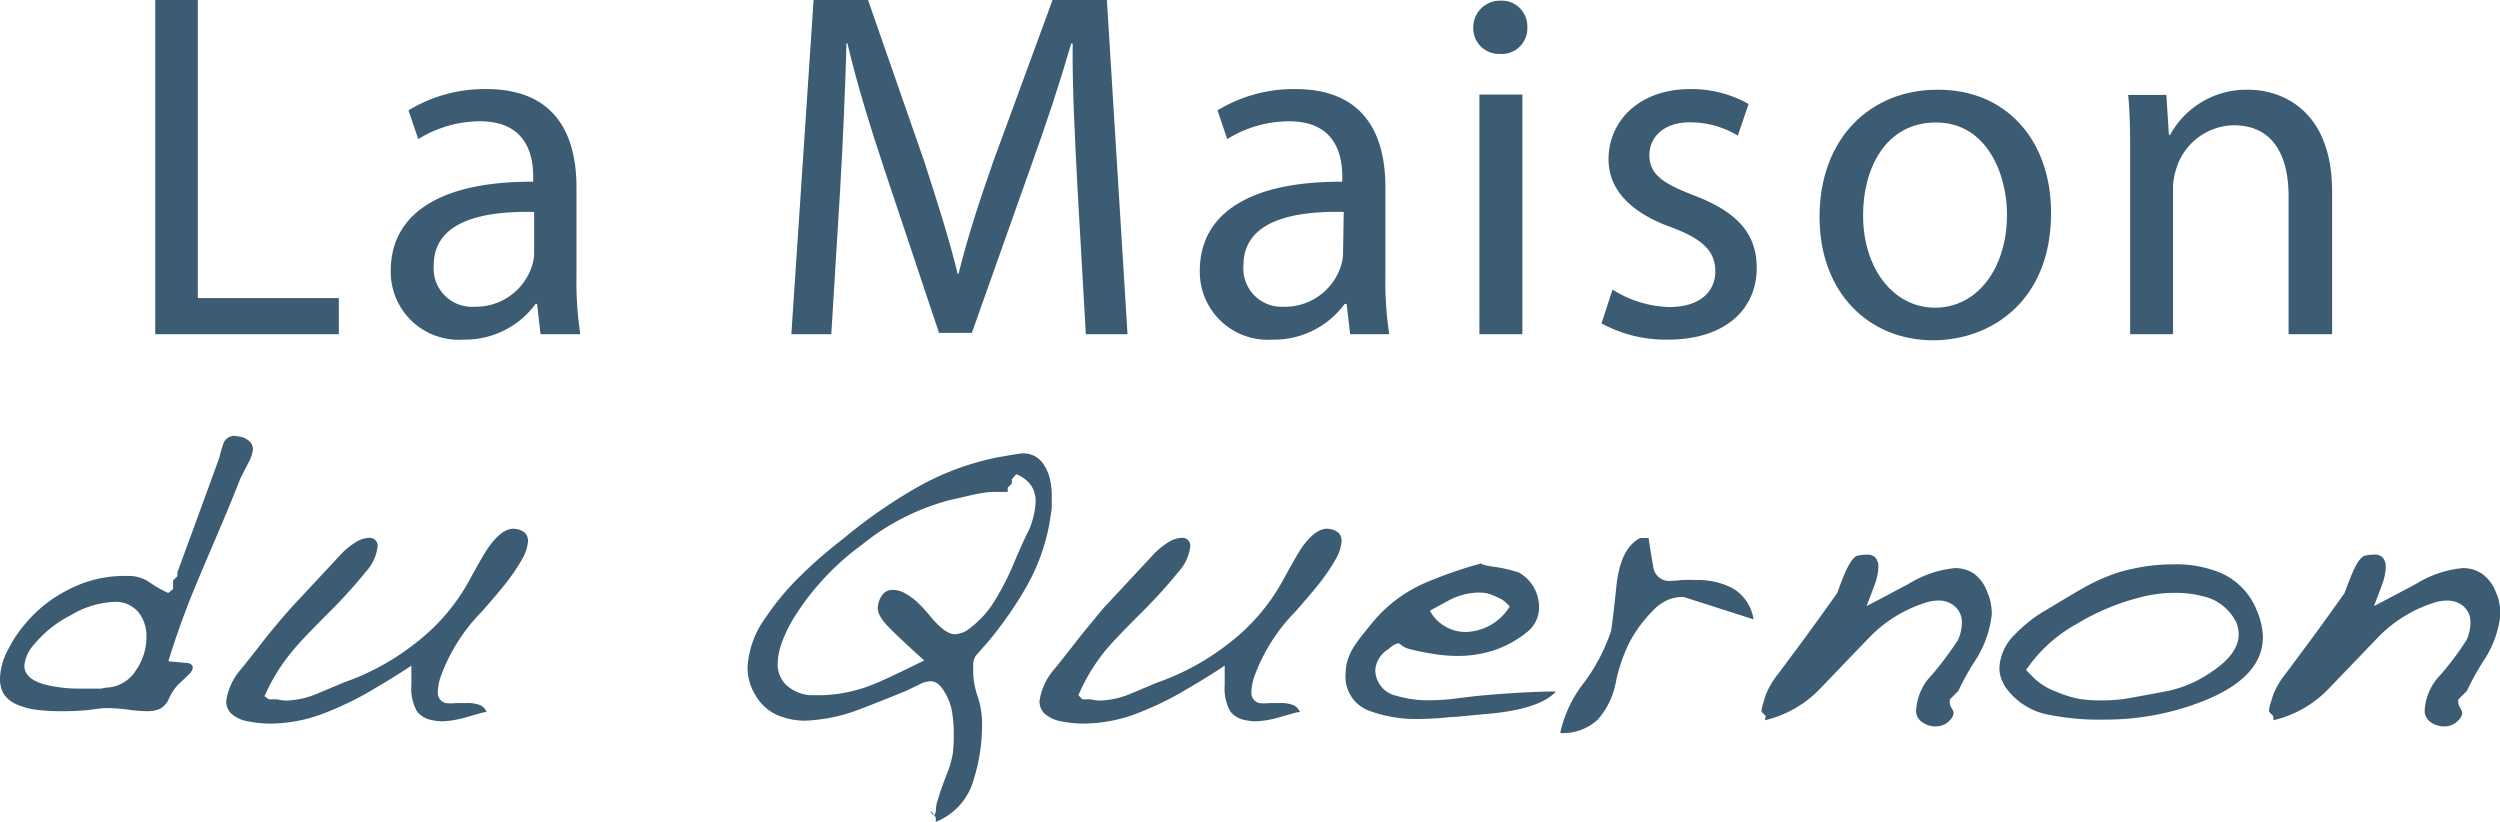
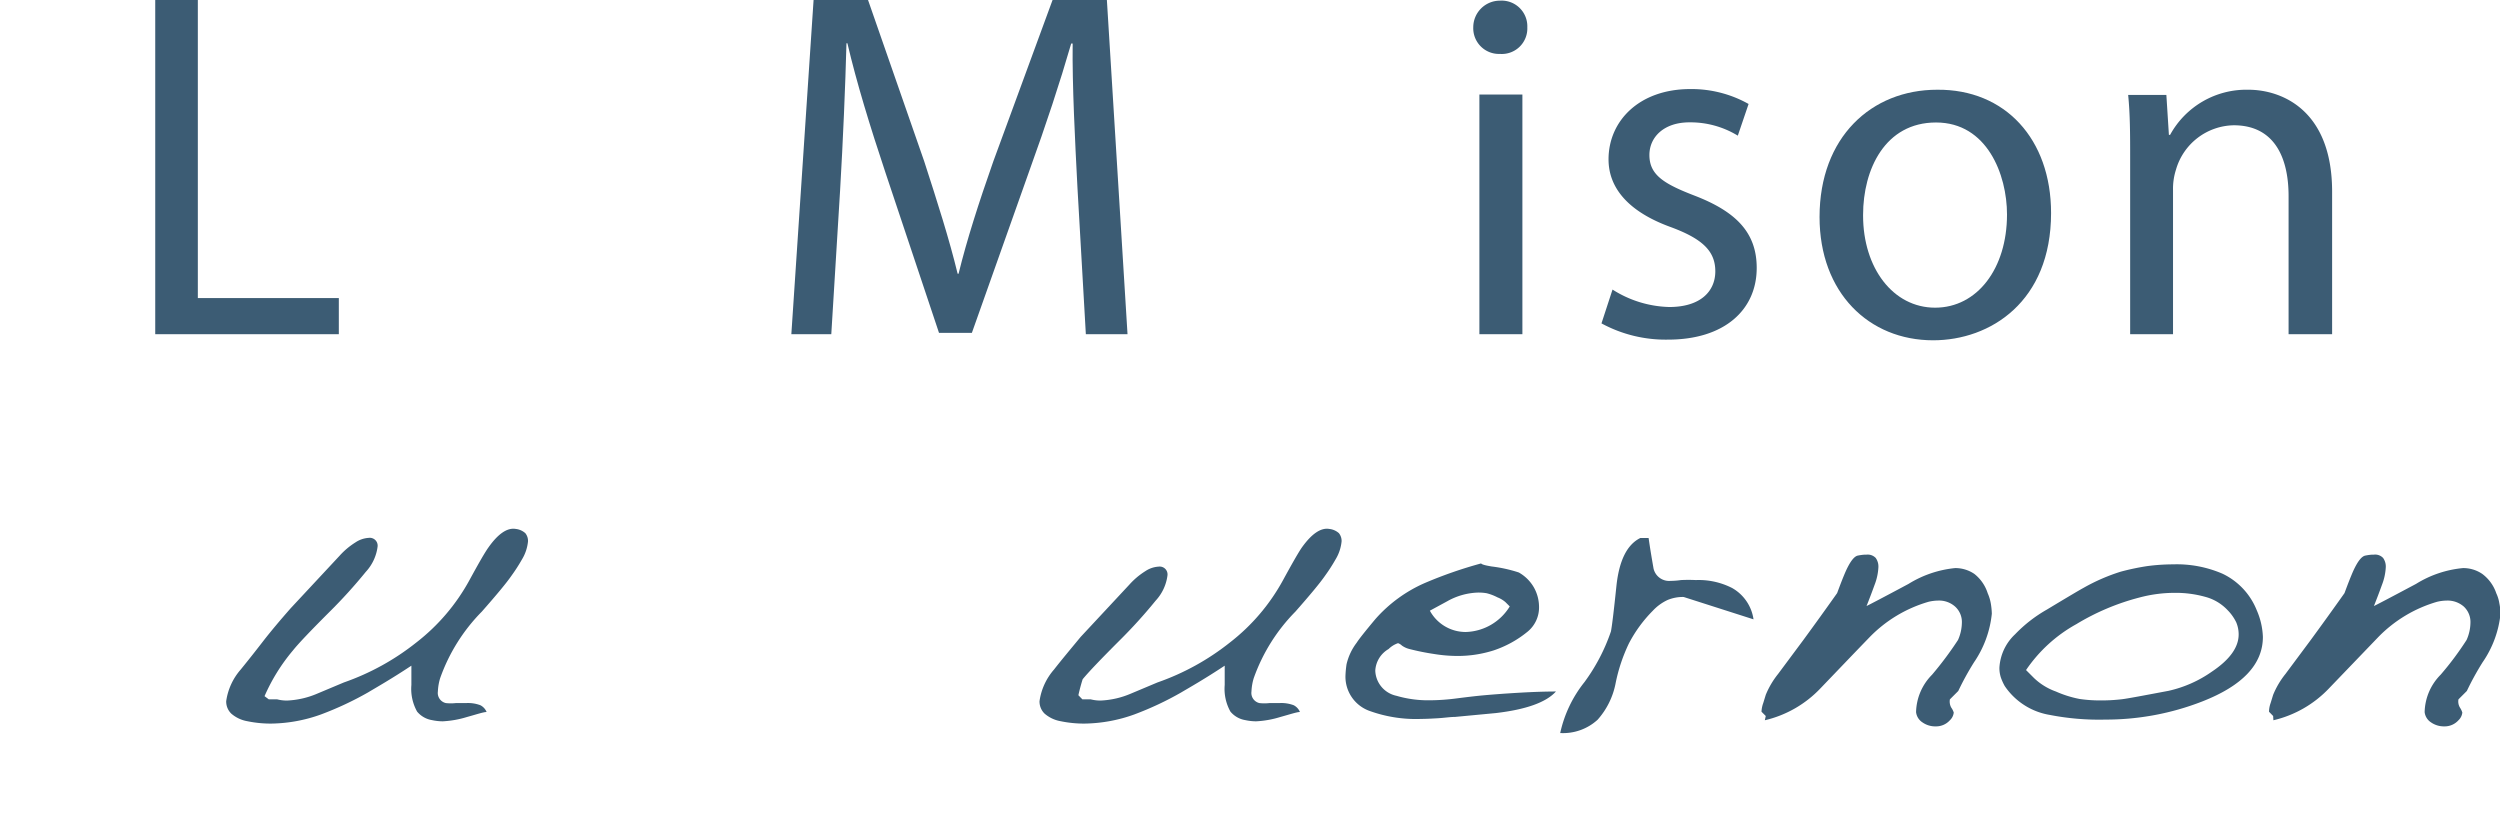
<svg xmlns="http://www.w3.org/2000/svg" viewBox="0 0 187.78 61.73">
  <defs>
    <style>.cls-1{fill:#3c5c74;}</style>
  </defs>
  <g id="Calque_2" data-name="Calque 2">
    <g id="Calque_1-2" data-name="Calque 1">
      <path class="cls-1" d="M11.66,0h3.2V22.39H25.45V25.1H11.66Z" />
-       <path class="cls-1" d="M40.6,25.1l-.26-2.27h-.11a6.58,6.58,0,0,1-5.44,2.68,5.1,5.1,0,0,1-5.44-5.17c0-4.35,3.82-6.73,10.7-6.69v-.37c0-1.49-.41-4.17-4-4.17a8.78,8.78,0,0,0-4.63,1.34l-.74-2.16a11,11,0,0,1,5.85-1.6c5.44,0,6.77,3.76,6.77,7.37v6.73a25.71,25.71,0,0,0,.29,4.31Zm-.48-9.18c-3.53-.08-7.54.55-7.54,4a2.88,2.88,0,0,0,3.05,3.12,4.44,4.44,0,0,0,4.31-3,3.45,3.45,0,0,0,.18-1Z" />
      <path class="cls-1" d="M80.93,14.09c-.18-3.49-.4-7.69-.36-10.82h-.11c-.85,2.94-1.88,6.06-3.13,9.52L73,25H70.53L66.52,13c-1.18-3.54-2.17-6.77-2.87-9.75h-.07c-.08,3.13-.26,7.33-.48,11.08L62.44,25.1h-3L61.11,0H65.2l4.22,12.12c1,3.09,1.88,5.84,2.51,8.44H72c.62-2.53,1.5-5.28,2.61-8.44L79.06,0h4.08L84.69,25.1H81.56Z" />
-       <path class="cls-1" d="M101.41,25.1l-.26-2.27H101a6.58,6.58,0,0,1-5.44,2.68,5.1,5.1,0,0,1-5.44-5.17c0-4.35,3.82-6.73,10.7-6.69v-.37c0-1.49-.4-4.17-4-4.17a8.79,8.79,0,0,0-4.64,1.34l-.73-2.16a11,11,0,0,1,5.84-1.6c5.45,0,6.77,3.76,6.77,7.37v6.73a25.71,25.71,0,0,0,.29,4.31Zm-.48-9.18c-3.53-.08-7.53.55-7.53,4a2.87,2.87,0,0,0,3,3.12,4.42,4.42,0,0,0,4.3-3,3.45,3.45,0,0,0,.18-1Z" />
      <path class="cls-1" d="M114.72,2.05a1.92,1.92,0,0,1-2.06,2,1.93,1.93,0,0,1-2-2,2,2,0,0,1,2-2A1.93,1.93,0,0,1,114.72,2.05Zm-3.6,23.05V7.1h3.23v18Z" />
      <path class="cls-1" d="M121.12,21.75a8.29,8.29,0,0,0,4.26,1.31c2.36,0,3.46-1.19,3.46-2.68s-.92-2.42-3.31-3.31c-3.2-1.15-4.71-2.94-4.71-5.1,0-2.9,2.32-5.28,6.14-5.28a8.74,8.74,0,0,1,4.38,1.12l-.81,2.38a6.82,6.82,0,0,0-3.64-1c-1.91,0-3,1.11-3,2.45,0,1.49,1.07,2.16,3.38,3.05,3.09,1.19,4.68,2.75,4.68,5.43,0,3.16-2.43,5.39-6.66,5.39a10.09,10.09,0,0,1-5-1.22Z" />
      <path class="cls-1" d="M154.06,16c0,6.66-4.56,9.56-8.86,9.56-4.82,0-8.53-3.57-8.53-9.26,0-6,3.9-9.56,8.83-9.56C150.61,6.69,154.06,10.45,154.06,16Zm-14.12.19c0,3.94,2.25,6.92,5.41,6.92s5.4-2.94,5.4-7c0-3-1.5-6.91-5.33-6.91S139.94,12.72,139.94,16.14Z" />
      <path class="cls-1" d="M160,12c0-1.85,0-3.38-.15-4.87h2.87l.19,3H163a6.53,6.53,0,0,1,5.88-3.39c2.47,0,6.29,1.49,6.29,7.66V25.1H171.9V14.73c0-2.9-1.07-5.32-4.12-5.32a4.6,4.6,0,0,0-4.34,3.34,4.7,4.7,0,0,0-.22,1.53V25.1H160Z" />
-       <path class="cls-1" d="M13,44.24V43.6l.32-.32V43q1.58-4.29,3.15-8.61a10,10,0,0,1,.32-1.1.86.86,0,0,1,.83-.55l.43.06a1.4,1.4,0,0,1,.73.39.84.84,0,0,1,.22.56,2.51,2.51,0,0,1-.34,1c-.21.42-.42.82-.61,1.19q-.63,1.65-1.87,4.54T14.28,45q-1.06,2.73-1.63,4.67l1.29.12c.36,0,.54.16.54.38a.9.9,0,0,1-.26.46l-.89.84a4,4,0,0,0-.64,1,1.57,1.57,0,0,1-.67.77,2.5,2.5,0,0,1-1,.18,11.62,11.62,0,0,1-1.35-.11,12.37,12.37,0,0,0-1.4-.12H7.91c-.4,0-.89.11-1.47.16s-1.14.07-1.65.07a15.93,15.93,0,0,1-2-.1,5.16,5.16,0,0,1-1.51-.4,2.14,2.14,0,0,1-1-.8A2.21,2.21,0,0,1,0,50.93a4.88,4.88,0,0,1,.63-2.18,9.23,9.23,0,0,1,1.29-1.92A10,10,0,0,1,5.2,44.26a9,9,0,0,1,4-1h.6a2.75,2.75,0,0,1,1.46.5,8.92,8.92,0,0,0,1.38.78ZM2.55,48.42A2.72,2.72,0,0,0,1.83,50c0,.64.49,1.11,1.47,1.4a10.82,10.82,0,0,0,2.92.32q1,0,1.38,0a3.93,3.93,0,0,1,.63-.09,2.75,2.75,0,0,0,2-1.31A4.37,4.37,0,0,0,11,47.83,2.86,2.86,0,0,0,10.41,46a2.23,2.23,0,0,0-1.87-.79,6.88,6.88,0,0,0-3.22,1A8.6,8.6,0,0,0,2.55,48.42Z" />
      <path class="cls-1" d="M20.19,52.53h.63a2.94,2.94,0,0,0,.74.09,6.46,6.46,0,0,0,2.27-.52l2-.84a18.54,18.54,0,0,0,5.44-3,15,15,0,0,0,4-4.7c.67-1.23,1.14-2.05,1.41-2.43.74-1.05,1.43-1.51,2.06-1.4a1.27,1.27,0,0,1,.72.32.93.93,0,0,1,.2.61,3.21,3.21,0,0,1-.46,1.37,13,13,0,0,1-.78,1.21c-.38.55-1.12,1.44-2.23,2.7a13.54,13.54,0,0,0-3.13,5,4,4,0,0,0-.17,1,.78.78,0,0,0,.6.87,3.41,3.41,0,0,0,.75,0H35a2.64,2.64,0,0,1,1.08.16,1,1,0,0,1,.47.51c-.23,0-.73.17-1.49.38a7.41,7.41,0,0,1-1.81.32,3.92,3.92,0,0,1-.8-.09,1.84,1.84,0,0,1-1.12-.64,3.5,3.5,0,0,1-.43-2V50c-1.51,1-2.59,1.61-3.24,2a24.42,24.42,0,0,1-3.54,1.66,11.4,11.4,0,0,1-3.74.69,8.61,8.61,0,0,1-1.81-.18,2.49,2.49,0,0,1-1.2-.57,1.27,1.27,0,0,1-.38-.93,4.58,4.58,0,0,1,1.09-2.38q.87-1.07,1.71-2.16c.56-.72,1.25-1.54,2.05-2.45l3.67-3.94a5.58,5.58,0,0,1,1.19-1,2,2,0,0,1,1-.34.59.59,0,0,1,.66.67,3.42,3.42,0,0,1-.89,1.89,37.51,37.51,0,0,1-2.72,3c-1.38,1.38-2.3,2.34-2.75,2.9a14,14,0,0,0-2.13,3.43Z" />
-       <path class="cls-1" d="M70.29,61.41A5,5,0,0,0,70,61a.24.24,0,0,0-.11-.06.47.47,0,0,0,.11.16c.06.09.11.13.15.13s.15-.15.15-.46a2.52,2.52,0,0,1,.11-.61,5.28,5.28,0,0,0,.17-.54c.1-.31.28-.8.53-1.46a6.94,6.94,0,0,0,.46-1.59,11.38,11.38,0,0,0,.07-1.37,10,10,0,0,0-.15-1.85,4.26,4.26,0,0,0-.61-1.48c-.29-.47-.61-.7-1-.7a1.9,1.9,0,0,0-.84.25l-1,.48c-1.78.73-3,1.2-3.5,1.39a12.91,12.91,0,0,1-4,.84,5.27,5.27,0,0,1-2.2-.44,3.53,3.53,0,0,1-1.57-1.43,3.93,3.93,0,0,1-.62-2.13,7,7,0,0,1,1.32-3.69A19.85,19.85,0,0,1,60.39,43c.71-.7,1.69-1.56,3-2.58a38.15,38.15,0,0,1,5.47-3.8A20.21,20.21,0,0,1,75,34.34l.92-.16c.51-.08.82-.13.91-.13a2,2,0,0,1,.91.22,1.93,1.93,0,0,1,.71.71,3.36,3.36,0,0,1,.43,1.09A5.58,5.58,0,0,1,79,37.3c0,.33,0,.59,0,.79s-.08.64-.2,1.36A15.17,15.17,0,0,1,77,44.24a29.07,29.07,0,0,1-2.93,4.14c-.27.29-.52.58-.77.87a1.23,1.23,0,0,0-.2.73v.64a6.21,6.21,0,0,0,.33,1.68,6.4,6.4,0,0,1,.33,1.8,13.67,13.67,0,0,1-.63,4.47,4.75,4.75,0,0,1-2.84,3.16ZM76,36v.32l-.31.31v.32H74.39a12,12,0,0,0-1.59.28l-1.57.36a17.64,17.64,0,0,0-6.52,3.35,19.59,19.59,0,0,0-5.15,5.58,10.58,10.58,0,0,0-.83,1.74,4.87,4.87,0,0,0-.32,1.66A2.21,2.21,0,0,0,59,51.4a3,3,0,0,0,1.86.82l.51,0h.35a11.12,11.12,0,0,0,4-.87c.54-.21,1.77-.79,3.7-1.74-1.22-1.1-2.13-1.95-2.72-2.56s-.85-1.14-.75-1.58a1.72,1.72,0,0,1,.42-.9.94.94,0,0,1,.7-.26,1.74,1.74,0,0,1,.86.23,4.93,4.93,0,0,1,.85.58,11.27,11.27,0,0,1,1.16,1.25c.72.85,1.32,1.27,1.77,1.27a2,2,0,0,0,.87-.26A7.39,7.39,0,0,0,74.79,45a21.4,21.4,0,0,0,1.49-3c.31-.71.62-1.44,1-2.17a6.22,6.22,0,0,0,.51-2.15,2.16,2.16,0,0,0-.33-1.2,2.42,2.42,0,0,0-1.13-.86Z" />
-       <path class="cls-1" d="M81.3,52.53h.63a2.94,2.94,0,0,0,.74.09,6.46,6.46,0,0,0,2.27-.52l2-.84a18.54,18.54,0,0,0,5.44-3,15,15,0,0,0,4-4.7c.67-1.23,1.14-2.05,1.4-2.43.75-1.05,1.44-1.51,2.07-1.4a1.27,1.27,0,0,1,.72.32.93.93,0,0,1,.2.61,3.21,3.21,0,0,1-.46,1.37,13,13,0,0,1-.78,1.21c-.38.55-1.12,1.44-2.23,2.7a13.54,13.54,0,0,0-3.13,5,4,4,0,0,0-.17,1,.78.78,0,0,0,.6.87,3.41,3.41,0,0,0,.75,0h.74a2.64,2.64,0,0,1,1.08.16,1,1,0,0,1,.47.51c-.23,0-.73.17-1.49.38a7.33,7.33,0,0,1-1.81.32,3.92,3.92,0,0,1-.8-.09,1.84,1.84,0,0,1-1.12-.64,3.5,3.5,0,0,1-.43-2V50c-1.51,1-2.59,1.61-3.25,2a23.88,23.88,0,0,1-3.53,1.66,11.4,11.4,0,0,1-3.74.69,8.61,8.61,0,0,1-1.81-.18,2.49,2.49,0,0,1-1.2-.57,1.27,1.27,0,0,1-.38-.93,4.58,4.58,0,0,1,1.09-2.38q.87-1.07,1.71-2.16c.56-.72,1.25-1.54,2-2.45l3.67-3.94a5.58,5.58,0,0,1,1.19-1,2,2,0,0,1,1-.34.59.59,0,0,1,.66.67,3.42,3.42,0,0,1-.89,1.89,37.51,37.51,0,0,1-2.72,3c-1.38,1.38-2.3,2.34-2.76,2.9A14.2,14.2,0,0,0,81,52.22Z" />
+       <path class="cls-1" d="M81.3,52.53h.63a2.94,2.94,0,0,0,.74.09,6.46,6.46,0,0,0,2.27-.52l2-.84a18.54,18.54,0,0,0,5.44-3,15,15,0,0,0,4-4.7c.67-1.23,1.14-2.05,1.4-2.43.75-1.05,1.44-1.51,2.07-1.4a1.27,1.27,0,0,1,.72.32.93.93,0,0,1,.2.61,3.21,3.21,0,0,1-.46,1.37,13,13,0,0,1-.78,1.21c-.38.55-1.12,1.44-2.23,2.7a13.54,13.54,0,0,0-3.13,5,4,4,0,0,0-.17,1,.78.78,0,0,0,.6.87,3.41,3.41,0,0,0,.75,0h.74a2.64,2.64,0,0,1,1.08.16,1,1,0,0,1,.47.51c-.23,0-.73.17-1.49.38a7.33,7.33,0,0,1-1.81.32,3.92,3.92,0,0,1-.8-.09,1.84,1.84,0,0,1-1.12-.64,3.5,3.5,0,0,1-.43-2V50c-1.51,1-2.59,1.61-3.25,2a23.88,23.88,0,0,1-3.53,1.66,11.4,11.4,0,0,1-3.74.69,8.61,8.61,0,0,1-1.81-.18,2.49,2.49,0,0,1-1.2-.57,1.27,1.27,0,0,1-.38-.93,4.58,4.58,0,0,1,1.09-2.38c.56-.72,1.25-1.54,2-2.45l3.67-3.94a5.58,5.58,0,0,1,1.19-1,2,2,0,0,1,1-.34.59.59,0,0,1,.66.67,3.42,3.42,0,0,1-.89,1.89,37.51,37.51,0,0,1-2.72,3c-1.38,1.38-2.3,2.34-2.76,2.9A14.2,14.2,0,0,0,81,52.22Z" />
      <path class="cls-1" d="M114.08,43a3,3,0,0,1,1.12,1.1,3,3,0,0,1,.4,1.45,2.35,2.35,0,0,1-.89,1.92,8,8,0,0,1-2.51,1.38,8.87,8.87,0,0,1-2.74.42,11,11,0,0,1-1.76-.15,18,18,0,0,1-1.83-.37,1.67,1.67,0,0,1-.57-.26.79.79,0,0,0-.29-.18,1.83,1.83,0,0,0-.71.44,2,2,0,0,0-1,1.62,2,2,0,0,0,1.58,1.89,8.49,8.49,0,0,0,2.52.34,16,16,0,0,0,2-.14c.78-.1,1.45-.18,2-.23s1.41-.12,2.58-.19,2.14-.1,2.89-.1q-1.1,1.22-4.51,1.62l-3.07.29c-.36,0-.79.07-1.3.1s-.92.05-1.25.05a10.23,10.23,0,0,1-3.81-.58,2.73,2.73,0,0,1-1.87-2.65,7.84,7.84,0,0,1,.08-.87,4.25,4.25,0,0,1,.76-1.62c.17-.27.64-.86,1.4-1.77A10.6,10.6,0,0,1,107,43.8a32.39,32.39,0,0,1,4.25-1.48c.05.08.32.15.8.23A10.63,10.63,0,0,1,114.08,43Zm-1,2.23a2,2,0,0,0-.6-.36,3.62,3.62,0,0,0-.81-.31,3.43,3.43,0,0,0-.68-.05,5,5,0,0,0-2.3.66l-1.29.7a3.06,3.06,0,0,0,2.7,1.6,4,4,0,0,0,3.3-1.92Z" />
      <path class="cls-1" d="M123.83,40.41c.11.78.24,1.54.37,2.29a1.2,1.2,0,0,0,1.29.93,5.52,5.52,0,0,0,.77-.06,11,11,0,0,1,1.12,0,5.52,5.52,0,0,1,2.73.6,3.23,3.23,0,0,1,1.6,2.35l-5.25-1.68a3,3,0,0,0-1.19.22,3.58,3.58,0,0,0-1.13.82,10.12,10.12,0,0,0-1.79,2.45,12.67,12.67,0,0,0-1,3A5.75,5.75,0,0,1,120,54.06a3.84,3.84,0,0,1-2.81,1A9.29,9.29,0,0,1,119,51.25a14.06,14.06,0,0,0,2-3.82c.07-.33.21-1.46.41-3.39s.8-3.14,1.8-3.63Z" />
      <path class="cls-1" d="M132.63,53.78l-.32-.32a2.13,2.13,0,0,1,.13-.65l.19-.62a6.34,6.34,0,0,1,.92-1.56l1.92-2.58q1.26-1.72,2.52-3.5c.27-.73.49-1.29.66-1.67.33-.72.63-1.1.9-1.15a3.86,3.86,0,0,1,.52-.07h.13a.83.83,0,0,1,.69.25,1.11,1.11,0,0,1,.2.71,4.22,4.22,0,0,1-.29,1.32c-.19.53-.39,1.05-.6,1.58.13-.06,1.19-.61,3.15-1.66a8.17,8.17,0,0,1,3.5-1.19,2.53,2.53,0,0,1,1.45.44,3,3,0,0,1,1,1.45,3.19,3.19,0,0,1,.23.75,5.13,5.13,0,0,1,.08.79,7.88,7.88,0,0,1-1.34,3.65,21.12,21.12,0,0,0-1.18,2.15l-.63.63a.93.93,0,0,0,.11.63,1.32,1.32,0,0,1,.18.36.93.93,0,0,1-.29.58,1.39,1.39,0,0,1-1.06.46,1.67,1.67,0,0,1-1-.3,1.06,1.06,0,0,1-.48-.77,4.11,4.11,0,0,1,1.2-2.81,26.15,26.15,0,0,0,1.95-2.61,3.28,3.28,0,0,0,.29-1.28,1.56,1.56,0,0,0-.51-1.23,1.81,1.81,0,0,0-1.27-.45,3.36,3.36,0,0,0-.72.09,10.09,10.09,0,0,0-4.44,2.67c-1.23,1.27-2.45,2.55-3.67,3.82a8.4,8.4,0,0,1-4.19,2.41Z" />
      <path class="cls-1" d="M169.51,45.84a5.47,5.47,0,0,1,.46,2q0,3.07-4.56,4.85a19.93,19.93,0,0,1-7.26,1.36,19.24,19.24,0,0,1-4.18-.35,5.08,5.08,0,0,1-3.39-2.17,3.86,3.86,0,0,1-.3-.67,2.28,2.28,0,0,1-.1-.72,3.73,3.73,0,0,1,1.18-2.5,10.45,10.45,0,0,1,2.38-1.85c1.51-.91,2.42-1.45,2.75-1.63a14.34,14.34,0,0,1,2.8-1.22,18,18,0,0,1,2-.42,14.8,14.8,0,0,1,1.94-.13,8.63,8.63,0,0,1,3.7.7A5.14,5.14,0,0,1,169.51,45.84Zm-16.72,5.1a4.62,4.62,0,0,0,1.63,1,8.21,8.21,0,0,0,1.78.56,10.42,10.42,0,0,0,1.44.11,13.28,13.28,0,0,0,1.75-.09c.42-.05,1.58-.27,3.49-.63a9.09,9.09,0,0,0,3.27-1.45q2-1.34,2-2.79a2.33,2.33,0,0,0-.18-.9,3.41,3.41,0,0,0-.65-.92,3.55,3.55,0,0,0-1.68-1,8.22,8.22,0,0,0-2.28-.3,10.27,10.27,0,0,0-2.66.35,17.69,17.69,0,0,0-4.74,2,11,11,0,0,0-3.78,3.45Z" />
      <path class="cls-1" d="M170.74,53.78l-.31-.32a2,2,0,0,1,.12-.65l.19-.62a6.34,6.34,0,0,1,.92-1.56l1.92-2.58q1.26-1.72,2.52-3.5c.27-.73.49-1.29.66-1.67.33-.72.63-1.1.91-1.15a3.8,3.8,0,0,1,.51-.07h.13a.82.82,0,0,1,.69.25,1.11,1.11,0,0,1,.2.71,4.22,4.22,0,0,1-.29,1.32c-.19.53-.39,1.05-.6,1.58.14-.06,1.19-.61,3.16-1.66A8.1,8.1,0,0,1,185,42.67a2.53,2.53,0,0,1,1.45.44,3,3,0,0,1,1.05,1.45,2.78,2.78,0,0,1,.23.75,4.24,4.24,0,0,1,.09.79,7.8,7.8,0,0,1-1.35,3.65,21.12,21.12,0,0,0-1.18,2.15l-.63.63a.88.88,0,0,0,.12.63,1.48,1.48,0,0,1,.17.36.93.93,0,0,1-.29.58,1.39,1.39,0,0,1-1.06.46,1.69,1.69,0,0,1-1-.3,1.06,1.06,0,0,1-.48-.77,4.11,4.11,0,0,1,1.2-2.81,22.91,22.91,0,0,0,1.95-2.61,3.28,3.28,0,0,0,.29-1.28,1.58,1.58,0,0,0-.5-1.23,1.85,1.85,0,0,0-1.28-.45,3.36,3.36,0,0,0-.72.09,10.09,10.09,0,0,0-4.44,2.67l-3.67,3.82a8.4,8.4,0,0,1-4.19,2.41Z" />
    </g>
  </g>
</svg>